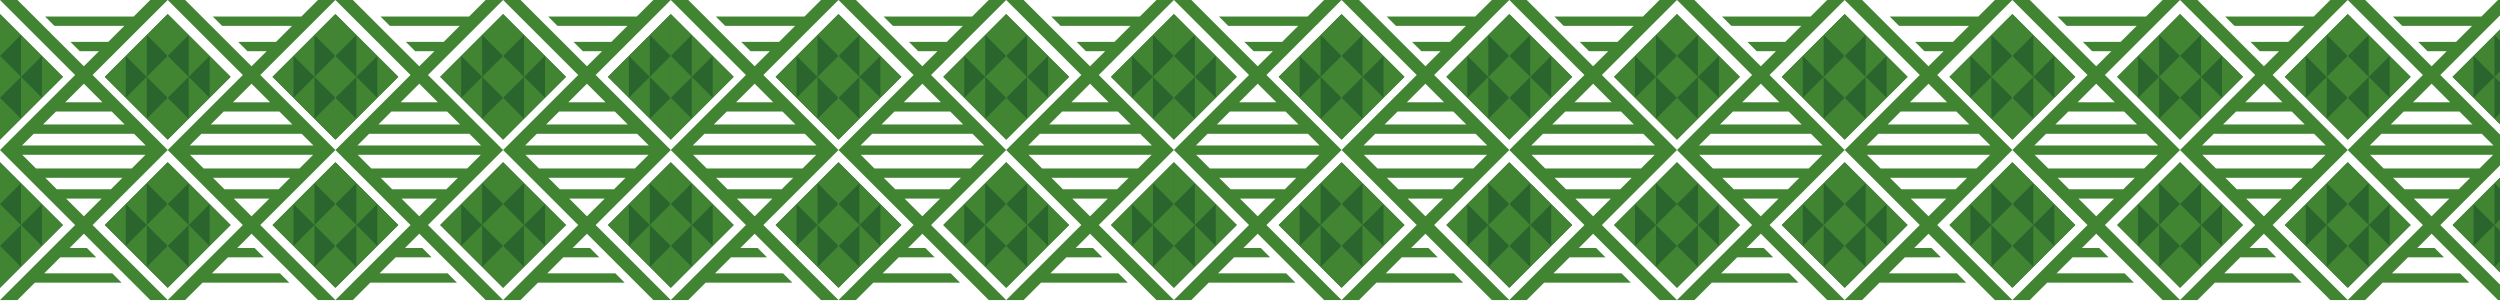
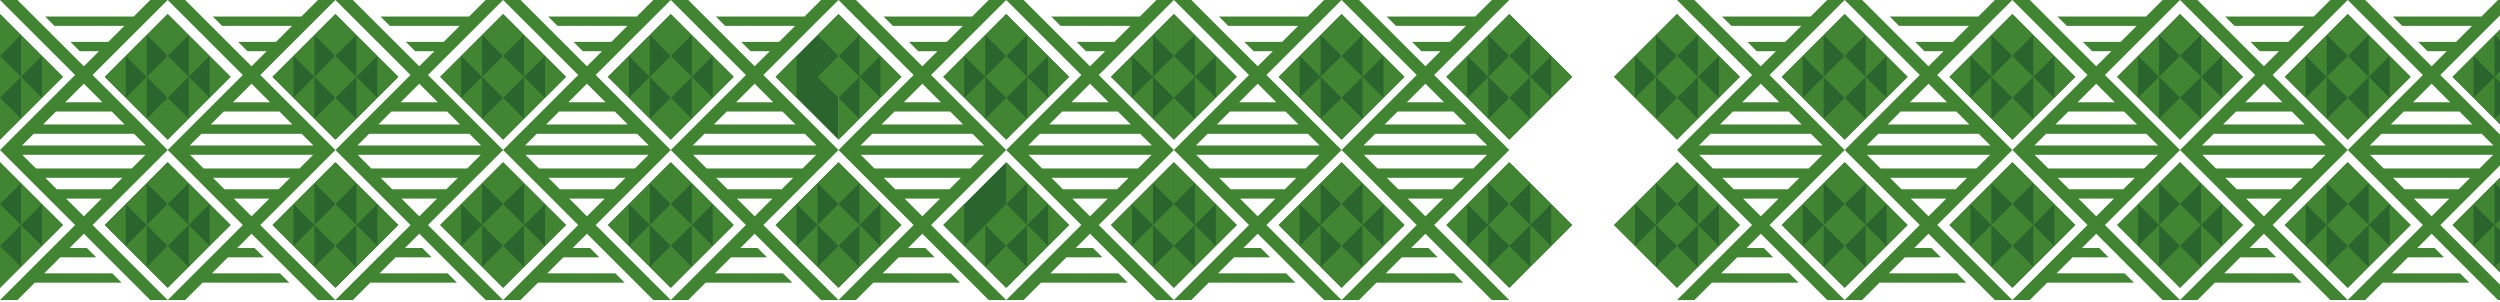
<svg xmlns="http://www.w3.org/2000/svg" width="720" height="87" viewBox="0 0 720 87" fill="none">
  <path d="M48.297 82.891L30.188 64.807L48.297 46.724V82.891Z" fill="#2B652E" />
  <path d="M36.224 58.776V70.833L30.188 64.807L36.224 58.776ZM48.297 58.776V70.833L42.26 64.807L48.297 58.776ZM42.26 64.807V76.865L36.224 70.833L42.26 64.807ZM48.297 70.833V82.891L42.26 76.865L48.297 70.833Z" fill="#418533" />
  <path d="M42.261 52.75V64.807L36.224 58.776L42.261 52.75ZM48.297 46.724V58.776L42.261 52.75L48.297 46.724Z" fill="#418533" />
  <path d="M0 46.724L18.115 64.807L0 82.891V46.724Z" fill="#2B652E" />
  <path d="M12.078 70.833V58.776L18.115 64.807L12.078 70.833ZM0 70.833V58.776L6.042 64.807L0 70.833ZM6.042 64.807V52.75L12.078 58.776L6.042 64.807ZM0 58.776V46.724L6.042 52.75L0 58.776ZM6.042 76.865V64.807L12.078 70.833L6.042 76.865ZM0 82.891V70.833L6.042 76.865L0 82.891Z" fill="#418533" />
  <path d="M48.297 40.219L30.188 22.135L48.297 4.052V40.219Z" fill="#2B652E" />
  <path d="M36.224 16.104V28.161L30.188 22.135L36.224 16.104ZM48.297 16.104V28.161L42.26 22.135L48.297 16.104ZM42.26 22.135V34.193L36.224 28.161L42.26 22.135ZM48.297 28.161V40.219L42.26 34.193L48.297 28.161ZM42.26 10.078V22.135L36.224 16.104L42.26 10.078ZM48.297 4.052V16.104L42.26 10.078L48.297 4.052Z" fill="#418533" />
  <path d="M0 4.052L18.115 22.135L0 40.219V4.052Z" fill="#2B652E" />
  <path d="M12.078 28.161V16.104L18.115 22.135L12.078 28.161ZM0 28.161V16.104L6.042 22.135L0 28.161ZM6.042 22.135V10.078L12.078 16.104L6.042 22.135ZM0 16.104V4.052L6.042 10.078L0 16.104ZM6.042 34.193V22.135L12.078 28.161L6.042 34.193ZM0 40.219V28.161L6.042 34.193L0 40.219Z" fill="#418533" />
  <path d="M38.599 38.536L41.969 41.901H6.333L9.703 38.536H38.599ZM16.12 32.125H32.177L35.911 35.854H12.391L16.12 32.125ZM24.151 24.109L29.49 29.443H18.807L24.151 24.109ZM37.948 48.521H10.354L6.411 44.583H41.891L37.948 48.521ZM31.943 54.516H16.359L13.042 51.203H35.26L31.943 54.516ZM24.151 62.297L19.047 57.203H29.255L24.151 62.297ZM21.635 64.807L0 86.412H5.026L10.047 81.401H35.01L32.323 78.713H12.734L17.349 74.109H27.708L25.021 71.422H20.037L22.662 68.802L24.151 67.312L43.276 86.412H48.297L26.662 64.807L48.297 43.203L26.662 21.599L48.297 0H43.271L38.5 4.76H12.979L15.667 7.448H35.812L31.198 12.052H20.281L22.969 14.74H28.51L25.74 17.505L24.151 19.088L5.026 0H0L21.635 21.599L0 43.203L21.635 64.807Z" fill="#418533" />
  <path d="M96.594 82.891L78.484 64.807L96.594 46.724V82.891Z" fill="#2B652E" />
  <path d="M84.521 58.776V70.833L78.484 64.807L84.521 58.776ZM96.594 58.776V70.833L90.557 64.807L96.594 58.776ZM90.557 64.807V76.865L84.521 70.833L90.557 64.807ZM96.594 70.833V82.891L90.557 76.865L96.594 70.833Z" fill="#418533" />
  <path d="M90.558 52.75V64.807L84.521 58.776L90.558 52.75ZM96.594 46.724V58.776L90.558 52.75L96.594 46.724Z" fill="#418533" />
  <path d="M48.297 46.724L66.412 64.807L48.297 82.891V46.724Z" fill="#2B652E" />
  <path d="M60.375 70.833V58.776L66.412 64.807L60.375 70.833ZM48.297 70.833V58.776L54.339 64.807L48.297 70.833Z" fill="#418533" />
  <path d="M54.334 64.807V52.75L60.375 58.776L54.334 64.807Z" fill="#418533" />
  <path d="M48.297 58.776V46.724L54.339 52.75L48.297 58.776ZM54.333 76.865V64.807L60.375 70.833L54.333 76.865Z" fill="#418533" />
  <path d="M48.297 82.891V70.833L54.339 76.865L48.297 82.891Z" fill="#418533" />
  <path d="M96.594 40.219L78.484 22.135L96.594 4.052V40.219Z" fill="#2B652E" />
  <path d="M84.521 16.104V28.161L78.484 22.135L84.521 16.104ZM96.594 16.104V28.161L90.557 22.135L96.594 16.104ZM90.557 22.135V34.193L84.521 28.161L90.557 22.135ZM96.594 28.161V40.219L90.557 34.193L96.594 28.161ZM90.557 10.078V22.135L84.521 16.104L90.557 10.078ZM96.594 4.052V16.104L90.557 10.078L96.594 4.052Z" fill="#418533" />
  <path d="M48.297 4.052L66.412 22.135L48.297 40.219V4.052Z" fill="#2B652E" />
  <path d="M60.375 28.162V16.104L66.412 22.135L60.375 28.162ZM48.297 28.162V16.104L54.339 22.135L48.297 28.162Z" fill="#418533" />
  <path d="M54.334 22.135V10.078L60.375 16.104L54.334 22.135Z" fill="#418533" />
  <path d="M48.297 16.104V4.052L54.339 10.078L48.297 16.104ZM54.333 34.193V22.135L60.375 28.161L54.333 34.193Z" fill="#418533" />
  <path d="M48.297 40.219V28.161L54.339 34.193L48.297 40.219Z" fill="#418533" />
  <path d="M86.896 38.536L90.266 41.901H54.63L58 38.536H86.896ZM64.417 32.125H80.474L84.208 35.854H60.688L64.417 32.125ZM72.448 24.109L77.787 29.443H67.104L72.448 24.109ZM86.245 48.521H58.651L54.708 44.583H90.182L86.245 48.521ZM80.24 54.516H64.656L61.339 51.203H83.557L80.24 54.516ZM72.448 62.297L67.344 57.203H77.552L72.448 62.297ZM69.932 64.807L48.297 86.412H53.323L58.344 81.401H83.307L80.615 78.713H61.031L65.646 74.109H76.005L73.318 71.422H68.333L70.958 68.802L72.448 67.312L91.568 86.412H96.594L74.958 64.807L96.594 43.203L74.958 21.599L96.594 0H91.568L86.797 4.76H61.276L63.964 7.448H84.109L79.495 12.052H68.573L71.266 14.74H76.807L74.037 17.505L72.448 19.088L53.323 0H48.297L69.932 21.599L48.297 43.203L69.932 64.807Z" fill="#418533" />
  <path d="M144.891 82.891L126.781 64.807L144.891 46.724V82.891Z" fill="#2B652E" />
  <path d="M132.818 58.776V70.833L126.781 64.807L132.818 58.776ZM144.891 58.776V70.833L138.854 64.807L144.891 58.776ZM138.854 64.807V76.865L132.818 70.833L138.854 64.807ZM144.891 70.833V82.891L138.854 76.865L144.891 70.833Z" fill="#418533" />
  <path d="M138.854 52.75V64.807L132.818 58.776L138.854 52.75ZM144.891 46.724V58.776L138.854 52.75L144.891 46.724Z" fill="#418533" />
  <path d="M96.594 46.724L114.708 64.807L96.594 82.891V46.724Z" fill="#2B652E" />
  <path d="M108.667 70.833V58.776L114.708 64.807L108.667 70.833ZM96.594 70.833V58.776L102.63 64.807L96.594 70.833Z" fill="#418533" />
  <path d="M102.63 64.807V52.75L108.672 58.776L102.63 64.807ZM96.594 58.776V46.724L102.63 52.75L96.594 58.776ZM102.63 76.865V64.807L108.672 70.833L102.63 76.865ZM96.594 82.891V70.833L102.63 76.865L96.594 82.891Z" fill="#418533" />
  <path d="M144.891 40.219L126.781 22.135L144.891 4.052V40.219Z" fill="#2B652E" />
  <path d="M132.818 16.104V28.161L126.781 22.135L132.818 16.104ZM144.891 16.104V28.161L138.854 22.135L144.891 16.104ZM138.854 22.135V34.193L132.818 28.161L138.854 22.135ZM144.891 28.161V40.219L138.854 34.193L144.891 28.161ZM138.854 10.078V22.135L132.818 16.104L138.854 10.078ZM144.891 4.052V16.104L138.854 10.078L144.891 4.052Z" fill="#418533" />
  <path d="M96.594 4.052L114.708 22.135L96.594 40.219V4.052Z" fill="#2B652E" />
  <path d="M108.667 28.162V16.104L114.708 22.135L108.667 28.162ZM96.594 28.162V16.104L102.63 22.135L96.594 28.162Z" fill="#418533" />
  <path d="M102.63 22.135V10.078L108.672 16.104L102.63 22.135ZM96.594 16.104V4.052L102.63 10.078L96.594 16.104ZM102.63 34.193V22.135L108.672 28.161L102.63 34.193ZM96.594 40.219V28.161L102.63 34.193L96.594 40.219Z" fill="#418533" />
  <path d="M135.193 38.536L138.562 41.901H102.927L106.297 38.536H135.193ZM112.714 32.125H128.771L132.505 35.854H108.984L112.714 32.125ZM120.745 24.109L126.083 29.443H115.401L120.745 24.109ZM134.542 48.521H106.943L103.005 44.583H138.479L134.542 48.521ZM128.536 54.516H112.953L109.635 51.203H131.854L128.536 54.516ZM120.745 62.297L115.641 57.203H125.849L120.745 62.297ZM118.229 64.807L96.594 86.412H101.62L106.641 81.401H131.599L128.911 78.713H109.328L113.938 74.109H124.302L121.615 71.422H116.63L119.255 68.802L120.745 67.312L139.865 86.412H144.891L123.255 64.807L144.891 43.203L123.255 21.599L144.891 0H139.865L135.094 4.76H109.573L112.26 7.448H132.406L127.792 12.052H116.87L119.562 14.74H125.104L122.333 17.505L120.745 19.088L101.62 0H96.594L118.229 21.599L96.594 43.203L118.229 64.807Z" fill="#418533" />
  <path d="M193.188 82.891L175.078 64.807L193.188 46.724V82.891Z" fill="#2B652E" />
  <path d="M181.115 58.776V70.833L175.078 64.807L181.115 58.776ZM193.188 58.776V70.833L187.151 64.807L193.188 58.776Z" fill="#418533" />
  <path d="M187.151 64.807V76.865L181.115 70.833L187.151 64.807ZM193.188 70.833V82.891L187.151 76.865L193.188 70.833Z" fill="#418533" />
  <path d="M187.151 52.75V64.807L181.115 58.776L187.151 52.75ZM193.188 46.724V58.776L187.151 52.75L193.188 46.724Z" fill="#418533" />
  <path d="M144.891 46.724L163 64.807L144.891 82.891V46.724Z" fill="#2B652E" />
  <path d="M156.964 70.833V58.776L163.005 64.807L156.964 70.833ZM144.891 70.833V58.776L150.927 64.807L144.891 70.833Z" fill="#418533" />
  <path d="M150.927 64.807V52.75L156.964 58.776L150.927 64.807Z" fill="#418533" />
  <path d="M144.891 58.776V46.724L150.927 52.75L144.891 58.776ZM150.927 76.865V64.807L156.964 70.833L150.927 76.865ZM144.891 82.891V70.833L150.927 76.865L144.891 82.891Z" fill="#418533" />
  <path d="M193.188 40.219L175.078 22.135L193.188 4.052V40.219Z" fill="#2B652E" />
  <path d="M181.115 16.104V28.162L175.078 22.135L181.115 16.104ZM193.188 16.104V28.162L187.151 22.135L193.188 16.104Z" fill="#418533" />
  <path d="M187.151 22.135V34.193L181.115 28.161L187.151 22.135ZM193.188 28.161V40.219L187.151 34.193L193.188 28.161ZM187.151 10.078V22.135L181.115 16.104L187.151 10.078ZM193.188 4.052V16.104L187.151 10.078L193.188 4.052Z" fill="#418533" />
  <path d="M144.891 4.052L163 22.135L144.891 40.219V4.052Z" fill="#2B652E" />
  <path d="M156.964 28.162V16.104L163.005 22.135L156.964 28.162ZM144.891 28.162V16.104L150.927 22.135L144.891 28.162Z" fill="#418533" />
  <path d="M150.927 22.135V10.078L156.964 16.104L150.927 22.135Z" fill="#418533" />
  <path d="M144.891 16.104V4.052L150.927 10.078L144.891 16.104ZM150.927 34.193V22.135L156.964 28.161L150.927 34.193Z" fill="#418533" />
  <path d="M144.891 40.219V28.161L150.927 34.193L144.891 40.219Z" fill="#418533" />
  <path d="M183.49 38.536L186.859 41.901H151.224L154.589 38.536H183.49ZM161.01 32.125H177.068L180.802 35.854H157.281L161.01 32.125ZM169.042 24.109L174.38 29.443H163.698L169.042 24.109ZM182.839 48.521H155.24L151.302 44.583H186.776L182.839 48.521ZM176.833 54.516H161.25L157.927 51.203H180.151L176.833 54.516ZM169.042 62.297L163.938 57.203H174.141L169.042 62.297ZM166.526 64.807L144.891 86.412H149.917L154.938 81.401H179.896L177.208 78.713H157.625L162.234 74.109H172.599L169.911 71.422H164.922L167.552 68.802L169.042 67.312L188.161 86.412H193.188L171.552 64.807L193.188 43.203L171.552 21.599L193.188 0H188.161L183.391 4.76H157.865L160.557 7.448H180.703L176.089 12.052H165.167L167.854 14.74H173.401L170.63 17.505L169.042 19.088L149.917 0H144.891L166.526 21.599L144.891 43.203L166.526 64.807Z" fill="#418533" />
  <path d="M241.484 82.891L223.375 64.807L241.484 46.724V82.891Z" fill="#2B652E" />
  <path d="M229.411 58.776V70.833L223.375 64.807L229.411 58.776ZM241.484 58.776V70.833L235.448 64.807L241.484 58.776Z" fill="#418533" />
  <path d="M235.448 64.807V76.865L229.412 70.833L235.448 64.807Z" fill="#418533" />
  <path d="M241.485 70.833V82.891L235.448 76.865L241.485 70.833ZM235.448 52.75V64.807L229.412 58.776L235.448 52.75ZM241.485 46.724V58.776L235.448 52.75L241.485 46.724Z" fill="#418533" />
  <path d="M193.188 46.724L211.297 64.807L193.188 82.891V46.724Z" fill="#2B652E" />
  <path d="M205.26 70.833V58.776L211.297 64.807L205.26 70.833ZM193.188 70.833V58.776L199.224 64.807L193.188 70.833Z" fill="#418533" />
  <path d="M199.224 64.807V52.75L205.26 58.776L199.224 64.807ZM193.188 58.776V46.724L199.224 52.75L193.188 58.776ZM199.224 76.865V64.807L205.26 70.833L199.224 76.865ZM193.188 82.891V70.833L199.224 76.865L193.188 82.891Z" fill="#418533" />
  <path d="M241.484 40.219L223.375 22.135L241.484 4.052V40.219Z" fill="#2B652E" />
  <path d="M229.411 16.104V28.162L223.375 22.135L229.411 16.104ZM241.484 16.104V28.162L235.448 22.135L241.484 16.104Z" fill="#418533" />
-   <path d="M235.448 22.135V34.193L229.412 28.162L235.448 22.135ZM241.485 28.162V40.219L235.448 34.193L241.485 28.162ZM235.448 10.078V22.135L229.412 16.104L235.448 10.078Z" fill="#418533" />
  <path d="M241.484 4.052V16.104L235.448 10.078L241.484 4.052Z" fill="#418533" />
  <path d="M193.188 4.052L211.297 22.135L193.188 40.219V4.052Z" fill="#2B652E" />
  <path d="M205.26 28.162V16.104L211.297 22.135L205.26 28.162ZM193.188 28.162V16.104L199.224 22.135L193.188 28.162Z" fill="#418533" />
  <path d="M199.224 22.135V10.078L205.26 16.104L199.224 22.135ZM193.188 16.104V4.052L199.224 10.078L193.188 16.104ZM199.224 34.193V22.135L205.26 28.161L199.224 34.193ZM193.188 40.219V28.161L199.224 34.193L193.188 40.219Z" fill="#418533" />
  <path d="M231.786 38.536L235.156 41.901H199.516L202.885 38.536H231.786ZM209.307 32.125H225.365L229.099 35.854H205.573L209.307 32.125ZM217.339 24.109L222.677 29.443H211.995L217.339 24.109ZM231.135 48.521H203.536L199.599 44.583H235.073L231.135 48.521ZM225.125 54.516H209.547L206.224 51.203H228.448L225.125 54.516ZM217.339 62.297L212.234 57.203H222.438L217.339 62.297ZM214.823 64.807L193.188 86.412H198.214L203.229 81.401H228.193L225.505 78.713H205.922L210.531 74.109H220.896L218.208 71.422H213.219L215.849 68.802L217.339 67.312L236.458 86.412H241.484L219.849 64.807L241.484 43.203L219.849 21.599L241.484 0H236.458L231.688 4.76H206.161L208.849 7.448H229L224.385 12.052H213.464L216.151 14.74H221.698L218.927 17.505L217.339 19.088L198.214 0H193.188L214.823 21.599L193.188 43.203L214.823 64.807Z" fill="#418533" />
  <path d="M289.781 82.891L271.672 64.807L289.781 46.724V82.891Z" fill="#2B652E" />
  <path d="M277.708 58.776V70.833L271.672 64.807L277.708 58.776ZM289.781 58.776V70.833L283.745 64.807L289.781 58.776ZM283.745 64.807V76.865L277.708 70.833L283.745 64.807ZM289.781 70.833V82.891L283.745 76.865L289.781 70.833Z" fill="#418533" />
-   <path d="M283.745 52.75V64.807L277.708 58.776L283.745 52.75ZM289.781 46.724V58.776L283.745 52.75L289.781 46.724Z" fill="#418533" />
  <path d="M241.484 46.724L259.594 64.807L241.484 82.891V46.724Z" fill="#2B652E" />
  <path d="M253.557 70.833V58.776L259.594 64.807L253.557 70.833ZM241.484 70.833V58.776L247.521 64.807L241.484 70.833ZM247.521 64.807V52.75L253.557 58.776L247.521 64.807ZM241.484 58.776V46.724L247.521 52.75L241.484 58.776ZM247.521 76.865V64.807L253.557 70.833L247.521 76.865ZM241.484 82.891V70.833L247.521 76.865L241.484 82.891Z" fill="#418533" />
  <path d="M289.781 40.219L271.672 22.135L289.781 4.052V40.219Z" fill="#2B652E" />
  <path d="M277.708 16.104V28.161L271.672 22.135L277.708 16.104ZM289.781 16.104V28.161L283.745 22.135L289.781 16.104ZM283.745 22.135V34.193L277.708 28.161L283.745 22.135ZM289.781 28.161V40.219L283.745 34.193L289.781 28.161ZM283.745 10.078V22.135L277.708 16.104L283.745 10.078ZM289.781 4.052V16.104L283.745 10.078L289.781 4.052Z" fill="#418533" />
  <path d="M241.484 4.052L259.594 22.135L241.484 40.219V4.052Z" fill="#2B652E" />
  <path d="M253.557 28.161V16.104L259.594 22.135L253.557 28.161ZM241.484 28.161V16.104L247.521 22.135L241.484 28.161ZM247.521 22.135V10.078L253.557 16.104L247.521 22.135ZM241.484 16.104V4.052L247.521 10.078L241.484 16.104ZM247.521 34.193V22.135L253.557 28.161L247.521 34.193ZM241.484 40.219V28.161L247.521 34.193L241.484 40.219Z" fill="#418533" />
  <path d="M280.083 38.536L283.453 41.901H247.812L251.182 38.536H280.083ZM257.604 32.125H273.661L277.396 35.854H253.87L257.604 32.125ZM265.635 24.109L270.974 29.443H260.292L265.635 24.109ZM279.432 48.521H251.833L247.896 44.583H283.37L279.432 48.521ZM273.422 54.516H257.844L254.521 51.203H276.745L273.422 54.516ZM265.635 62.297L260.531 57.203H270.734L265.635 62.297ZM263.12 64.807L241.484 86.412H246.51L251.526 81.401H276.49L273.802 78.713H254.214L258.828 74.109H269.193L266.5 71.422H261.516L264.146 68.802L265.635 67.312L284.755 86.412H289.781L268.146 64.807L289.781 43.203L268.146 21.599L289.781 0H284.755L279.984 4.76H254.458L257.146 7.448H277.297L272.682 12.052H261.76L264.448 14.74H269.995L267.219 17.505L265.635 19.088L246.51 0H241.484L263.12 21.599L241.484 43.203L263.12 64.807Z" fill="#418533" />
  <path d="M338.078 82.891L319.969 64.807L338.078 46.724V82.891Z" fill="#2B652E" />
  <path d="M326.005 58.776V70.833L319.963 64.807L326.005 58.776ZM338.078 58.776V70.833L332.042 64.807L338.078 58.776ZM332.042 64.807V76.865L326.005 70.833L332.042 64.807ZM338.078 70.833V82.891L332.042 76.865L338.078 70.833Z" fill="#418533" />
  <path d="M332.042 52.75V64.807L326.005 58.776L332.042 52.75ZM338.078 46.724V58.776L332.042 52.75L338.078 46.724Z" fill="#418533" />
  <path d="M289.781 46.724L307.891 64.807L289.781 82.891V46.724Z" fill="#2B652E" />
  <path d="M301.854 70.833V58.776L307.891 64.807L301.854 70.833ZM289.781 70.833V58.776L295.818 64.807L289.781 70.833Z" fill="#418533" />
  <path d="M295.818 64.807V52.75L301.854 58.776L295.818 64.807Z" fill="#418533" />
  <path d="M289.781 58.776V46.724L295.818 52.75L289.781 58.776ZM295.818 76.865V64.807L301.854 70.833L295.818 76.865ZM289.781 82.891V70.833L295.818 76.865L289.781 82.891Z" fill="#418533" />
  <path d="M338.078 40.219L319.969 22.135L338.078 4.052V40.219Z" fill="#2B652E" />
  <path d="M326.005 16.104V28.161L319.963 22.135L326.005 16.104ZM338.078 16.104V28.161L332.042 22.135L338.078 16.104ZM332.042 22.135V34.193L326.005 28.161L332.042 22.135ZM338.078 28.161V40.219L332.042 34.193L338.078 28.161ZM332.042 10.078V22.135L326.005 16.104L332.042 10.078ZM338.078 4.052V16.104L332.042 10.078L338.078 4.052Z" fill="#418533" />
  <path d="M289.781 4.052L307.891 22.135L289.781 40.219V4.052Z" fill="#2B652E" />
  <path d="M301.854 28.162V16.104L307.891 22.135L301.854 28.162ZM289.781 28.162V16.104L295.818 22.135L289.781 28.162Z" fill="#418533" />
  <path d="M295.818 22.135V10.078L301.854 16.104L295.818 22.135Z" fill="#418533" />
  <path d="M289.781 16.104V4.052L295.818 10.078L289.781 16.104ZM295.818 34.193V22.135L301.854 28.161L295.818 34.193Z" fill="#418533" />
  <path d="M289.781 40.219V28.161L295.818 34.193L289.781 40.219Z" fill="#418533" />
  <path d="M328.375 38.536L331.75 41.901H296.109L299.479 38.536H328.375ZM305.901 32.125H321.958L325.688 35.854H302.167L305.901 32.125ZM313.927 24.109L319.271 29.443H308.589L313.927 24.109ZM327.729 48.521H300.13L296.193 44.583H331.667L327.729 48.521ZM321.719 54.516H306.135L302.818 51.203H325.042L321.719 54.516ZM313.927 62.297L308.823 57.203H319.031L313.927 62.297ZM311.417 64.807L289.781 86.412H294.807L299.823 81.401H324.786L322.099 78.713H302.51L307.125 74.109H317.484L314.797 71.422H309.812L312.443 68.802L313.927 67.312L333.052 86.412H338.078L316.443 64.807L338.078 43.203L316.443 21.599L338.078 0H333.052L328.281 4.76H302.755L305.443 7.448H325.589L320.979 12.052H310.057L312.745 14.74H318.292L315.516 17.505L313.927 19.088L294.807 0H289.781L311.417 21.599L289.781 43.203L311.417 64.807Z" fill="#418533" />
  <path d="M386.375 82.891L368.26 64.807L386.375 46.724V82.891Z" fill="#2B652E" />
  <path d="M374.302 58.776V70.833L368.26 64.807L374.302 58.776ZM386.375 58.776V70.833L380.338 64.807L386.375 58.776Z" fill="#418533" />
  <path d="M380.339 64.807V76.865L374.297 70.833L380.339 64.807ZM386.375 70.833V82.891L380.339 76.865L386.375 70.833Z" fill="#418533" />
  <path d="M380.339 52.75V64.807L374.297 58.776L380.339 52.75ZM386.375 46.724V58.776L380.339 52.75L386.375 46.724Z" fill="#418533" />
  <path d="M338.078 46.724L356.188 64.807L338.078 82.891V46.724Z" fill="#2B652E" />
  <path d="M350.151 70.833V58.776L356.188 64.807L350.151 70.833ZM338.078 70.833V58.776L344.115 64.807L338.078 70.833Z" fill="#418533" />
  <path d="M344.115 64.807V52.75L350.151 58.776L344.115 64.807ZM338.078 58.776V46.724L344.115 52.75L338.078 58.776ZM344.115 76.865V64.807L350.151 70.833L344.115 76.865ZM338.078 82.891V70.833L344.115 76.865L338.078 82.891Z" fill="#418533" />
  <path d="M386.375 40.219L368.26 22.135L386.375 4.052V40.219Z" fill="#2B652E" />
  <path d="M374.302 16.104V28.162L368.26 22.135L374.302 16.104ZM386.375 16.104V28.162L380.338 22.135L386.375 16.104Z" fill="#418533" />
  <path d="M380.339 22.135V34.193L374.297 28.161L380.339 22.135ZM386.375 28.161V40.219L380.339 34.193L386.375 28.161ZM380.339 10.078V22.135L374.297 16.104L380.339 10.078ZM386.375 4.052V16.104L380.339 10.078L386.375 4.052Z" fill="#418533" />
  <path d="M338.078 4.052L356.188 22.135L338.078 40.219V4.052Z" fill="#2B652E" />
  <path d="M350.151 28.162V16.104L356.188 22.135L350.151 28.162ZM338.078 28.162V16.104L344.115 22.135L338.078 28.162Z" fill="#418533" />
  <path d="M344.115 22.135V10.078L350.151 16.104L344.115 22.135ZM338.078 16.104V4.052L344.115 10.078L338.078 16.104ZM344.115 34.193V22.135L350.151 28.161L344.115 34.193ZM338.078 40.219V28.161L344.115 34.193L338.078 40.219Z" fill="#418533" />
  <path d="M376.672 38.536L380.047 41.901H344.406L347.776 38.536H376.672ZM354.198 32.125H370.255L373.984 35.854H350.464L354.198 32.125ZM362.224 24.109L367.568 29.443H356.885L362.224 24.109ZM376.026 48.521H348.427L344.49 44.583H379.964L376.026 48.521ZM370.016 54.516H354.432L351.115 51.203H373.339L370.016 54.516ZM362.224 62.297L357.12 57.203H367.328L362.224 62.297ZM359.714 64.807L338.078 86.412H343.104L348.12 81.401H373.083L370.396 78.713H350.807L355.422 74.109H365.781L363.094 71.422H358.109L360.74 68.802L362.224 67.312L381.349 86.412H386.375L364.74 64.807L386.375 43.203L364.74 21.599L386.375 0H381.349L376.573 4.76H351.052L353.74 7.448H373.885L369.276 12.052H358.354L361.042 14.74H366.589L363.812 17.505L362.224 19.088L343.104 0H338.078L359.714 21.599L338.078 43.203L359.714 64.807Z" fill="#418533" />
  <path d="M434.672 82.891L416.557 64.807L434.672 46.724V82.891Z" fill="#2B652E" />
  <path d="M422.594 58.776V70.833L416.557 64.807L422.594 58.776ZM434.672 58.776V70.833L428.63 64.807L434.672 58.776Z" fill="#418533" />
  <path d="M428.635 64.807V76.865L422.594 70.833L428.635 64.807Z" fill="#418533" />
  <path d="M434.672 70.833V82.891L428.63 76.865L434.672 70.833ZM428.635 52.75V64.807L422.594 58.776L428.635 52.75Z" fill="#418533" />
  <path d="M434.672 46.724V58.776L428.63 52.75L434.672 46.724Z" fill="#418533" />
  <path d="M386.375 46.724L404.484 64.807L386.375 82.891V46.724Z" fill="#2B652E" />
  <path d="M398.448 70.833V58.776L404.484 64.807L398.448 70.833ZM386.375 70.833V58.776L392.411 64.807L386.375 70.833ZM392.411 64.807V52.75L398.448 58.776L392.411 64.807ZM386.375 58.776V46.724L392.411 52.75L386.375 58.776ZM392.411 76.865V64.807L398.448 70.833L392.411 76.865ZM386.375 82.891V70.833L392.411 76.865L386.375 82.891Z" fill="#418533" />
  <path d="M434.672 40.219L416.557 22.135L434.672 4.052V40.219Z" fill="#2B652E" />
  <path d="M422.594 16.104V28.162L416.557 22.135L422.594 16.104ZM434.672 16.104V28.162L428.63 22.135L434.672 16.104Z" fill="#418533" />
  <path d="M428.635 22.135V34.193L422.594 28.162L428.635 22.135Z" fill="#418533" />
  <path d="M434.672 28.162V40.219L428.63 34.193L434.672 28.162ZM428.635 10.078V22.135L422.594 16.104L428.635 10.078Z" fill="#418533" />
  <path d="M434.672 4.052V16.104L428.63 10.078L434.672 4.052Z" fill="#418533" />
  <path d="M386.375 4.052L404.484 22.135L386.375 40.219V4.052Z" fill="#2B652E" />
  <path d="M398.448 28.161V16.104L404.484 22.135L398.448 28.161ZM386.375 28.161V16.104L392.411 22.135L386.375 28.161ZM392.411 22.135V10.078L398.448 16.104L392.411 22.135ZM386.375 16.104V4.052L392.411 10.078L386.375 16.104ZM392.411 34.193V22.135L398.448 28.161L392.411 34.193ZM386.375 40.219V28.161L392.411 34.193L386.375 40.219Z" fill="#418533" />
  <path d="M424.969 38.536L428.339 41.901H392.703L396.073 38.536H424.969ZM402.495 32.125H418.552L422.281 35.854H398.76L402.495 32.125ZM410.521 24.109L415.865 29.443H405.182L410.521 24.109ZM424.323 48.521H396.724L392.781 44.583H428.26L424.323 48.521ZM418.312 54.516H402.729L399.411 51.203H421.63L418.312 54.516ZM410.521 62.297L405.417 57.203H415.625L410.521 62.297ZM408.01 64.807L386.375 86.412H391.401L396.417 81.401H421.38L418.693 78.713H399.104L403.719 74.109H414.078L411.391 71.422H406.406L409.036 68.802L410.521 67.312L429.646 86.412H434.672L413.036 64.807L434.672 43.203L413.036 21.599L434.672 0H429.646L424.87 4.76H399.349L402.036 7.448H422.182L417.573 12.052H406.651L409.339 14.74H414.88L412.109 17.505L410.521 19.088L391.401 0H386.375L408.01 21.599L386.375 43.203L408.01 64.807Z" fill="#418533" />
  <path d="M482.969 82.891L464.854 64.807L482.969 46.724V82.891Z" fill="#2B652E" />
  <path d="M470.89 58.776V70.833L464.854 64.807L470.89 58.776ZM482.969 58.776V70.833L476.927 64.807L482.969 58.776ZM476.927 64.807V76.865L470.89 70.833L476.927 64.807ZM482.969 70.833V82.891L476.927 76.865L482.969 70.833Z" fill="#418533" />
  <path d="M476.927 52.75V64.807L470.891 58.776L476.927 52.75ZM482.969 46.724V58.776L476.927 52.75L482.969 46.724Z" fill="#418533" />
  <path d="M434.672 46.724L452.781 64.807L434.672 82.891V46.724Z" fill="#2B652E" />
  <path d="M446.745 70.833V58.776L452.781 64.807L446.745 70.833ZM434.672 70.833V58.776L440.708 64.807L434.672 70.833ZM440.708 64.807V52.75L446.745 58.776L440.708 64.807ZM434.672 58.776V46.724L440.708 52.75L434.672 58.776ZM440.708 76.865V64.807L446.745 70.833L440.708 76.865ZM434.672 82.891V70.833L440.708 76.865L434.672 82.891Z" fill="#418533" />
  <path d="M482.969 40.219L464.854 22.135L482.969 4.052V40.219Z" fill="#2B652E" />
  <path d="M470.89 16.104V28.161L464.854 22.135L470.89 16.104ZM482.969 16.104V28.161L476.927 22.135L482.969 16.104ZM476.927 22.135V34.193L470.89 28.161L476.927 22.135ZM482.969 28.161V40.219L476.927 34.193L482.969 28.161ZM476.927 10.078V22.135L470.89 16.104L476.927 10.078ZM482.969 4.052V16.104L476.927 10.078L482.969 4.052Z" fill="#418533" />
  <path d="M434.672 4.052L452.781 22.135L434.672 40.219V4.052Z" fill="#2B652E" />
  <path d="M446.745 28.161V16.104L452.781 22.135L446.745 28.161ZM434.672 28.161V16.104L440.708 22.135L434.672 28.161ZM440.708 22.135V10.078L446.745 16.104L440.708 22.135ZM434.672 16.104V4.052L440.708 10.078L434.672 16.104ZM440.708 34.193V22.135L446.745 28.161L440.708 34.193ZM434.672 40.219V28.161L440.708 34.193L434.672 40.219Z" fill="#418533" />
-   <path d="M473.266 38.536L476.635 41.901H441L444.37 38.536H473.266ZM450.792 32.125H466.849L470.578 35.854H447.057L450.792 32.125ZM458.818 24.109L464.156 29.443H453.479L458.818 24.109ZM472.62 48.521H445.021L441.078 44.583H476.557L472.62 48.521ZM466.609 54.516H451.026L447.708 51.203H469.927L466.609 54.516ZM458.818 62.297L453.714 57.203H463.922L458.818 62.297ZM456.307 64.807L434.672 86.412H439.698L444.714 81.401H469.677L466.99 78.713H447.401L452.016 74.109H462.375L459.688 71.422H454.703L457.333 68.802L458.818 67.312L477.943 86.412H482.969L461.333 64.807L482.969 43.203L461.333 21.599L482.969 0H477.943L473.167 4.76H447.646L450.333 7.448H470.479L465.865 12.052H454.948L457.635 14.74H463.177L460.406 17.505L458.818 19.088L439.698 0H434.672L456.307 21.599L434.672 43.203L456.307 64.807Z" fill="#418533" />
  <path d="M531.26 82.891L513.151 64.807L531.26 46.724V82.891Z" fill="#2B652E" />
  <path d="M519.187 58.776V70.833L513.151 64.807L519.187 58.776ZM531.26 58.776V70.833L525.224 64.807L531.26 58.776ZM525.224 64.807V76.865L519.187 70.833L525.224 64.807ZM531.26 70.833V82.891L525.224 76.865L531.26 70.833Z" fill="#418533" />
  <path d="M525.224 52.75V64.807L519.188 58.776L525.224 52.75ZM531.26 46.724V58.776L525.224 52.75L531.26 46.724Z" fill="#418533" />
  <path d="M482.969 46.724L501.078 64.807L482.969 82.891V46.724Z" fill="#2B652E" />
  <path d="M495.042 70.833V58.776L501.078 64.807L495.042 70.833ZM482.969 70.833V58.776L489.005 64.807L482.969 70.833ZM489.005 64.807V52.75L495.042 58.776L489.005 64.807ZM482.969 58.776V46.724L489.005 52.75L482.969 58.776ZM489.005 76.865V64.807L495.042 70.833L489.005 76.865ZM482.969 82.891V70.833L489.005 76.865L482.969 82.891Z" fill="#418533" />
  <path d="M531.26 40.219L513.151 22.135L531.26 4.052V40.219Z" fill="#2B652E" />
  <path d="M519.187 16.104V28.161L513.151 22.135L519.187 16.104ZM531.26 16.104V28.161L525.224 22.135L531.26 16.104ZM525.224 22.135V34.193L519.187 28.161L525.224 22.135ZM531.26 28.161V40.219L525.224 34.193L531.26 28.161ZM525.224 10.078V22.135L519.187 16.104L525.224 10.078ZM531.26 4.052V16.104L525.224 10.078L531.26 4.052Z" fill="#418533" />
  <path d="M482.969 4.052L501.078 22.135L482.969 40.219V4.052Z" fill="#2B652E" />
  <path d="M495.042 28.161V16.104L501.078 22.135L495.042 28.161ZM482.969 28.161V16.104L489.005 22.135L482.969 28.161ZM489.005 22.135V10.078L495.042 16.104L489.005 22.135ZM482.969 16.104V4.052L489.005 10.078L482.969 16.104ZM489.005 34.193V22.135L495.042 28.161L489.005 34.193ZM482.969 40.219V28.161L489.005 34.193L482.969 40.219Z" fill="#418533" />
  <path d="M521.562 38.536L524.932 41.901H489.297L492.667 38.536H521.562ZM499.083 32.125H515.146L518.875 35.854H495.354L499.083 32.125ZM507.114 24.109L512.453 29.443H501.776L507.114 24.109ZM520.911 48.521H493.318L489.375 44.583H524.854L520.911 48.521ZM514.906 54.516H499.323L496.005 51.203H518.224L514.906 54.516ZM507.114 62.297L502.01 57.203H512.219L507.114 62.297ZM504.604 64.807L482.963 86.412H487.995L493.01 81.401H517.974L515.286 78.713H495.698L500.312 74.109H510.672L507.984 71.422H503L505.625 68.802L507.114 67.312L526.234 86.412H531.265L509.625 64.807L531.265 43.203L509.625 21.599L531.265 0H526.234L521.463 4.76H495.943L498.63 7.448H518.776L514.161 12.052H503.245L505.932 14.74H511.474L508.703 17.505L507.114 19.088L487.995 0H482.963L504.604 21.599L482.963 43.203L504.604 64.807Z" fill="#418533" />
  <path d="M579.557 82.891L561.448 64.807L579.557 46.724V82.891Z" fill="#2B652E" />
  <path d="M567.484 58.776V70.833L561.448 64.807L567.484 58.776ZM579.557 58.776V70.833L573.521 64.807L579.557 58.776ZM573.521 64.807V76.865L567.484 70.833L573.521 64.807ZM579.557 70.833V82.891L573.521 76.865L579.557 70.833Z" fill="#418533" />
  <path d="M573.521 52.75V64.807L567.484 58.776L573.521 52.75ZM579.557 46.724V58.776L573.521 52.75L579.557 46.724Z" fill="#418533" />
  <path d="M531.26 46.724L549.375 64.807L531.26 82.891V46.724Z" fill="#2B652E" />
  <path d="M543.338 70.833V58.776L549.375 64.807L543.338 70.833ZM531.26 70.833V58.776L537.302 64.807L531.26 70.833ZM537.302 64.807V52.75L543.338 58.776L537.302 64.807ZM531.26 58.776V46.724L537.302 52.75L531.26 58.776ZM537.302 76.865V64.807L543.338 70.833L537.302 76.865ZM531.26 82.891V70.833L537.302 76.865L531.26 82.891Z" fill="#418533" />
  <path d="M579.557 40.219L561.448 22.135L579.557 4.052V40.219Z" fill="#2B652E" />
  <path d="M567.484 16.104V28.161L561.448 22.135L567.484 16.104ZM579.557 16.104V28.161L573.521 22.135L579.557 16.104ZM573.521 22.135V34.193L567.484 28.161L573.521 22.135ZM579.557 28.161V40.219L573.521 34.193L579.557 28.161ZM573.521 10.078V22.135L567.484 16.104L573.521 10.078ZM579.557 4.052V16.104L573.521 10.078L579.557 4.052Z" fill="#418533" />
  <path d="M531.26 4.052L549.375 22.135L531.26 40.219V4.052Z" fill="#2B652E" />
  <path d="M543.338 28.161V16.104L549.375 22.135L543.338 28.161ZM531.26 28.161V16.104L537.302 22.135L531.26 28.161ZM537.302 22.135V10.078L543.338 16.104L537.302 22.135ZM531.26 16.104V4.052L537.302 10.078L531.26 16.104ZM537.302 34.193V22.135L543.338 28.161L537.302 34.193ZM531.26 40.219V28.161L537.302 34.193L531.26 40.219Z" fill="#418533" />
  <path d="M569.859 38.536L573.229 41.901H537.594L540.963 38.536H569.859ZM547.38 32.125H563.437L567.172 35.854H543.651L547.38 32.125ZM555.411 24.109L560.75 29.443H550.073L555.411 24.109ZM569.208 48.521H541.614L537.672 44.583H573.151L569.208 48.521ZM563.203 54.516H547.62L544.302 51.203H566.521L563.203 54.516ZM555.411 62.297L550.307 57.203H560.515L555.411 62.297ZM552.896 64.807L531.26 86.412H536.292L541.307 81.401H566.271L563.583 78.713H543.995L548.609 74.109H558.969L556.281 71.422H551.297L553.922 68.802L555.411 67.312L574.531 86.412H579.557L557.922 64.807L579.557 43.203L557.922 21.599L579.557 0H574.531L569.76 4.76H544.239L546.927 7.448H567.073L562.458 12.052H551.542L554.229 14.74H559.771L557 17.505L555.411 19.088L536.292 0H531.26L552.896 21.599L531.26 43.203L552.896 64.807Z" fill="#418533" />
  <path d="M627.854 82.891L609.745 64.807L627.854 46.724V82.891Z" fill="#2B652E" />
  <path d="M615.781 58.776V70.833L609.745 64.807L615.781 58.776ZM627.854 58.776V70.833L621.818 64.807L627.854 58.776ZM621.818 64.807V76.865L615.781 70.833L621.818 64.807ZM627.854 70.833V82.891L621.818 76.865L627.854 70.833Z" fill="#418533" />
  <path d="M621.818 52.75V64.807L615.781 58.776L621.818 52.75ZM627.854 46.724V58.776L621.818 52.75L627.854 46.724Z" fill="#418533" />
  <path d="M579.557 46.724L597.672 64.807L579.557 82.891V46.724Z" fill="#2B652E" />
  <path d="M591.635 70.833V58.776L597.672 64.807L591.635 70.833ZM579.557 70.833V58.776L585.599 64.807L579.557 70.833Z" fill="#418533" />
  <path d="M585.594 64.807V52.75L591.635 58.776L585.594 64.807Z" fill="#418533" />
  <path d="M579.557 58.776V46.724L585.599 52.75L579.557 58.776ZM585.594 76.865V64.807L591.635 70.833L585.594 76.865Z" fill="#418533" />
  <path d="M579.557 82.891V70.833L585.599 76.865L579.557 82.891Z" fill="#418533" />
  <path d="M627.854 40.219L609.745 22.135L627.854 4.052V40.219Z" fill="#2B652E" />
  <path d="M615.781 16.104V28.161L609.745 22.135L615.781 16.104ZM627.854 16.104V28.161L621.818 22.135L627.854 16.104ZM621.818 22.135V34.193L615.781 28.161L621.818 22.135ZM627.854 28.161V40.219L621.818 34.193L627.854 28.161ZM621.818 10.078V22.135L615.781 16.104L621.818 10.078ZM627.854 4.052V16.104L621.818 10.078L627.854 4.052Z" fill="#418533" />
  <path d="M579.557 4.052L597.672 22.135L579.557 40.219V4.052Z" fill="#2B652E" />
-   <path d="M591.635 28.162V16.104L597.672 22.135L591.635 28.162ZM579.557 28.162V16.104L585.599 22.135L579.557 28.162Z" fill="#418533" />
+   <path d="M591.635 28.162V16.104L597.672 22.135L591.635 28.162ZM579.557 28.162V16.104L585.599 22.135L579.557 28.162" fill="#418533" />
  <path d="M585.594 22.135V10.078L591.635 16.104L585.594 22.135Z" fill="#418533" />
  <path d="M579.557 16.104V4.052L585.599 10.078L579.557 16.104ZM585.594 34.193V22.135L591.635 28.161L585.594 34.193Z" fill="#418533" />
  <path d="M579.557 40.219V28.161L585.599 34.193L579.557 40.219Z" fill="#418533" />
  <path d="M618.156 38.536L621.526 41.901H585.89L589.26 38.536H618.156ZM595.677 32.125H611.734L615.469 35.854H591.948L595.677 32.125ZM603.708 24.109L609.047 29.443H598.364L603.708 24.109ZM617.505 48.521H589.911L585.969 44.583H621.448L617.505 48.521ZM611.5 54.516H595.917L592.599 51.203H614.818L611.5 54.516ZM603.708 62.297L598.604 57.203H608.812L603.708 62.297ZM601.193 64.807L579.557 86.412H584.583L589.604 81.401H614.568L611.875 78.713H592.292L596.906 74.109H607.265L604.578 71.422H599.594L602.219 68.802L603.708 67.312L622.828 86.412H627.854L606.219 64.807L627.854 43.203L606.219 21.599L627.854 0H622.828L618.057 4.76H592.536L595.224 7.448H615.37L610.755 12.052H599.838L602.526 14.74H608.068L605.297 17.505L603.708 19.088L584.583 0H579.557L601.193 21.599L579.557 43.203L601.193 64.807Z" fill="#418533" />
  <path d="M676.151 82.891L658.042 64.807L676.151 46.724V82.891Z" fill="#2B652E" />
  <path d="M664.078 58.776V70.833L658.042 64.807L664.078 58.776ZM676.151 58.776V70.833L670.114 64.807L676.151 58.776ZM670.114 64.807V76.865L664.078 70.833L670.114 64.807ZM676.151 70.833V82.891L670.114 76.865L676.151 70.833Z" fill="#418533" />
  <path d="M670.115 52.75V64.807L664.078 58.776L670.115 52.75ZM676.151 46.724V58.776L670.115 52.75L676.151 46.724Z" fill="#418533" />
  <path d="M627.854 46.724L645.969 64.807L627.854 82.891V46.724Z" fill="#2B652E" />
  <path d="M639.932 70.833V58.776L645.969 64.807L639.932 70.833ZM627.854 70.833V58.776L633.89 64.807L627.854 70.833ZM633.89 64.807V52.75L639.932 58.776L633.89 64.807ZM627.854 58.776V46.724L633.89 52.75L627.854 58.776ZM633.89 76.865V64.807L639.932 70.833L633.89 76.865ZM627.854 82.891V70.833L633.89 76.865L627.854 82.891Z" fill="#418533" />
  <path d="M676.151 40.219L658.042 22.135L676.151 4.052V40.219Z" fill="#2B652E" />
  <path d="M664.078 16.104V28.161L658.042 22.135L664.078 16.104ZM676.151 16.104V28.161L670.114 22.135L676.151 16.104ZM670.114 22.135V34.193L664.078 28.161L670.114 22.135ZM676.151 28.161V40.219L670.114 34.193L676.151 28.161ZM670.114 10.078V22.135L664.078 16.104L670.114 10.078ZM676.151 4.052V16.104L670.114 10.078L676.151 4.052Z" fill="#418533" />
  <path d="M627.854 4.052L645.969 22.135L627.854 40.219V4.052Z" fill="#2B652E" />
  <path d="M639.932 28.161V16.104L645.969 22.135L639.932 28.161ZM627.854 28.161V16.104L633.89 22.135L627.854 28.161ZM633.89 22.135V10.078L639.932 16.104L633.89 22.135ZM627.854 16.104V4.052L633.89 10.078L627.854 16.104ZM633.89 34.193V22.135L639.932 28.161L633.89 34.193ZM627.854 40.219V28.161L633.89 34.193L627.854 40.219Z" fill="#418533" />
  <path d="M666.453 38.536L669.823 41.901H634.187L637.557 38.536H666.453ZM643.974 32.125H660.031L663.765 35.854H640.245L643.974 32.125ZM652.005 24.109L657.344 29.443H646.661L652.005 24.109ZM665.802 48.521H638.208L634.265 44.583H669.739L665.802 48.521ZM659.797 54.516H644.213L640.896 51.203H663.114L659.797 54.516ZM652.005 62.297L646.901 57.203H657.109L652.005 62.297ZM649.489 64.807L627.854 86.412H632.88L637.901 81.401H662.859L660.172 78.713H640.588L645.198 74.109H655.562L652.875 71.422H647.89L650.515 68.802L652.005 67.312L671.125 86.412H676.151L654.515 64.807L676.151 43.203L654.515 21.599L676.151 0H671.125L666.354 4.76H640.833L643.521 7.448H663.667L659.052 12.052H648.13L650.823 14.74H656.364L653.594 17.505L652.005 19.088L632.88 0H627.854L649.489 21.599L627.854 43.203L649.489 64.807Z" fill="#418533" />
  <path d="M724.448 82.891L706.338 64.807L724.448 46.724V82.891Z" fill="#2B652E" />
  <path d="M712.375 58.776V70.833L706.338 64.807L712.375 58.776ZM724.448 58.776V70.833L718.411 64.807L724.448 58.776ZM718.411 64.807V76.865L712.375 70.833L718.411 64.807ZM724.448 70.833V82.891L718.411 76.865L724.448 70.833Z" fill="#418533" />
  <path d="M718.411 52.75V64.807L712.375 58.776L718.411 52.75ZM724.448 46.724V58.776L718.411 52.75L724.448 46.724Z" fill="#418533" />
  <path d="M676.151 46.724L694.26 64.807L676.151 82.891V46.724Z" fill="#2B652E" />
  <path d="M688.224 70.833V58.776L694.265 64.807L688.224 70.833ZM676.151 70.833V58.776L682.187 64.807L676.151 70.833Z" fill="#418533" />
  <path d="M682.187 64.807V52.75L688.229 58.776L682.187 64.807ZM676.151 58.776V46.724L682.187 52.75L676.151 58.776ZM682.187 76.865V64.807L688.229 70.833L682.187 76.865ZM676.151 82.891V70.833L682.187 76.865L676.151 82.891Z" fill="#418533" />
  <path d="M724.448 40.219L706.338 22.135L724.448 4.052V40.219Z" fill="#2B652E" />
  <path d="M712.375 16.104V28.161L706.338 22.135L712.375 16.104ZM724.448 16.104V28.161L718.411 22.135L724.448 16.104ZM718.411 22.135V34.193L712.375 28.161L718.411 22.135ZM724.448 28.161V40.219L718.411 34.193L724.448 28.161ZM718.411 10.078V22.135L712.375 16.104L718.411 10.078ZM724.448 4.052V16.104L718.411 10.078L724.448 4.052Z" fill="#418533" />
  <path d="M676.151 4.052L694.26 22.135L676.151 40.219V4.052Z" fill="#2B652E" />
  <path d="M688.224 28.162V16.104L694.265 22.135L688.224 28.162ZM676.151 28.162V16.104L682.187 22.135L676.151 28.162Z" fill="#418533" />
  <path d="M682.187 22.135V10.078L688.229 16.104L682.187 22.135ZM676.151 16.104V4.052L682.187 10.078L676.151 16.104ZM682.187 34.193V22.135L688.229 28.161L682.187 34.193ZM676.151 40.219V28.161L682.187 34.193L676.151 40.219Z" fill="#418533" />
  <path d="M714.75 38.536L718.12 41.901H682.484L685.849 38.536H714.75ZM692.271 32.125H708.328L712.062 35.854H688.542L692.271 32.125ZM700.302 24.109L705.64 29.443H694.958L700.302 24.109ZM714.099 48.521H686.5L682.562 44.583H718.036L714.099 48.521ZM708.094 54.516H692.51L689.193 51.203H711.411L708.094 54.516ZM700.302 62.297L695.198 57.203H705.401L700.302 62.297ZM697.786 64.807L676.151 86.412H681.177L686.198 81.401H711.156L708.469 78.713H688.885L693.495 74.109H703.859L701.172 71.422H696.182L698.812 68.802L700.302 67.312L719.422 86.412H724.448L702.812 64.807L724.448 43.203L702.812 21.599L724.448 0H719.422L714.651 4.76H689.125L691.818 7.448H711.963L707.349 12.052H696.427L699.114 14.74H704.661L701.89 17.505L700.302 19.088L681.177 0H676.151L697.786 21.599L676.151 43.203L697.786 64.807Z" fill="#418533" />
</svg>